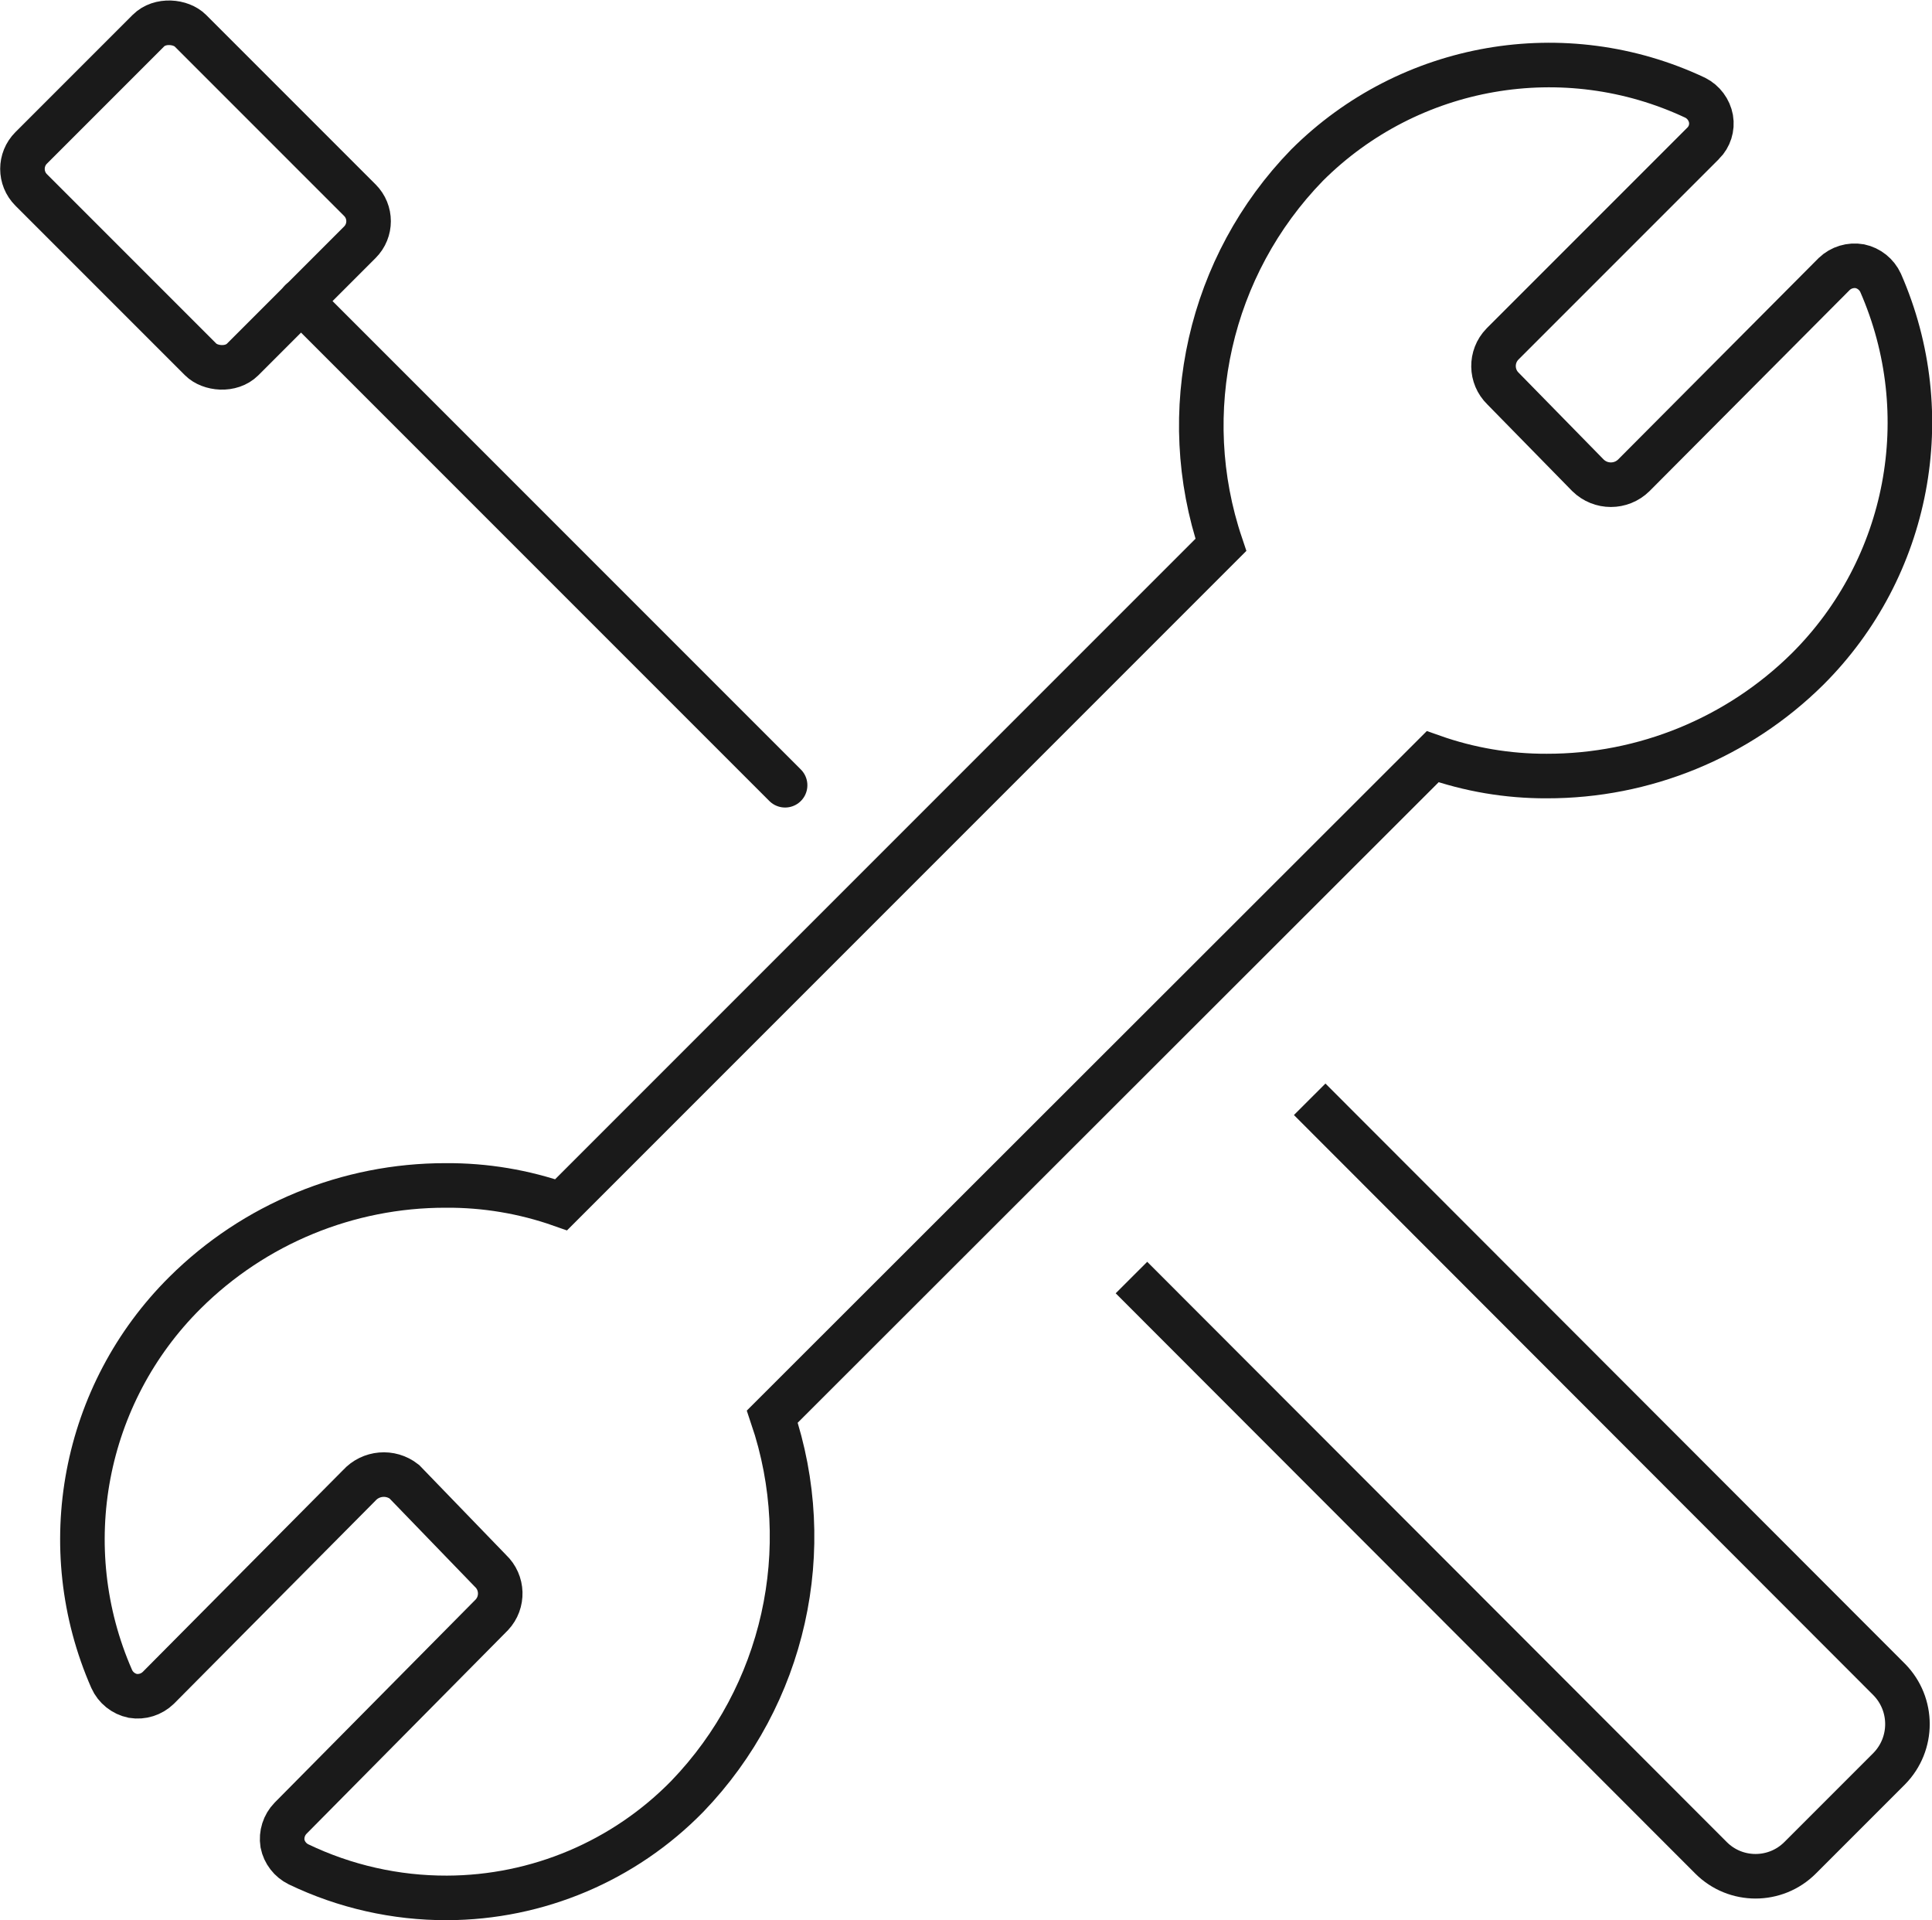
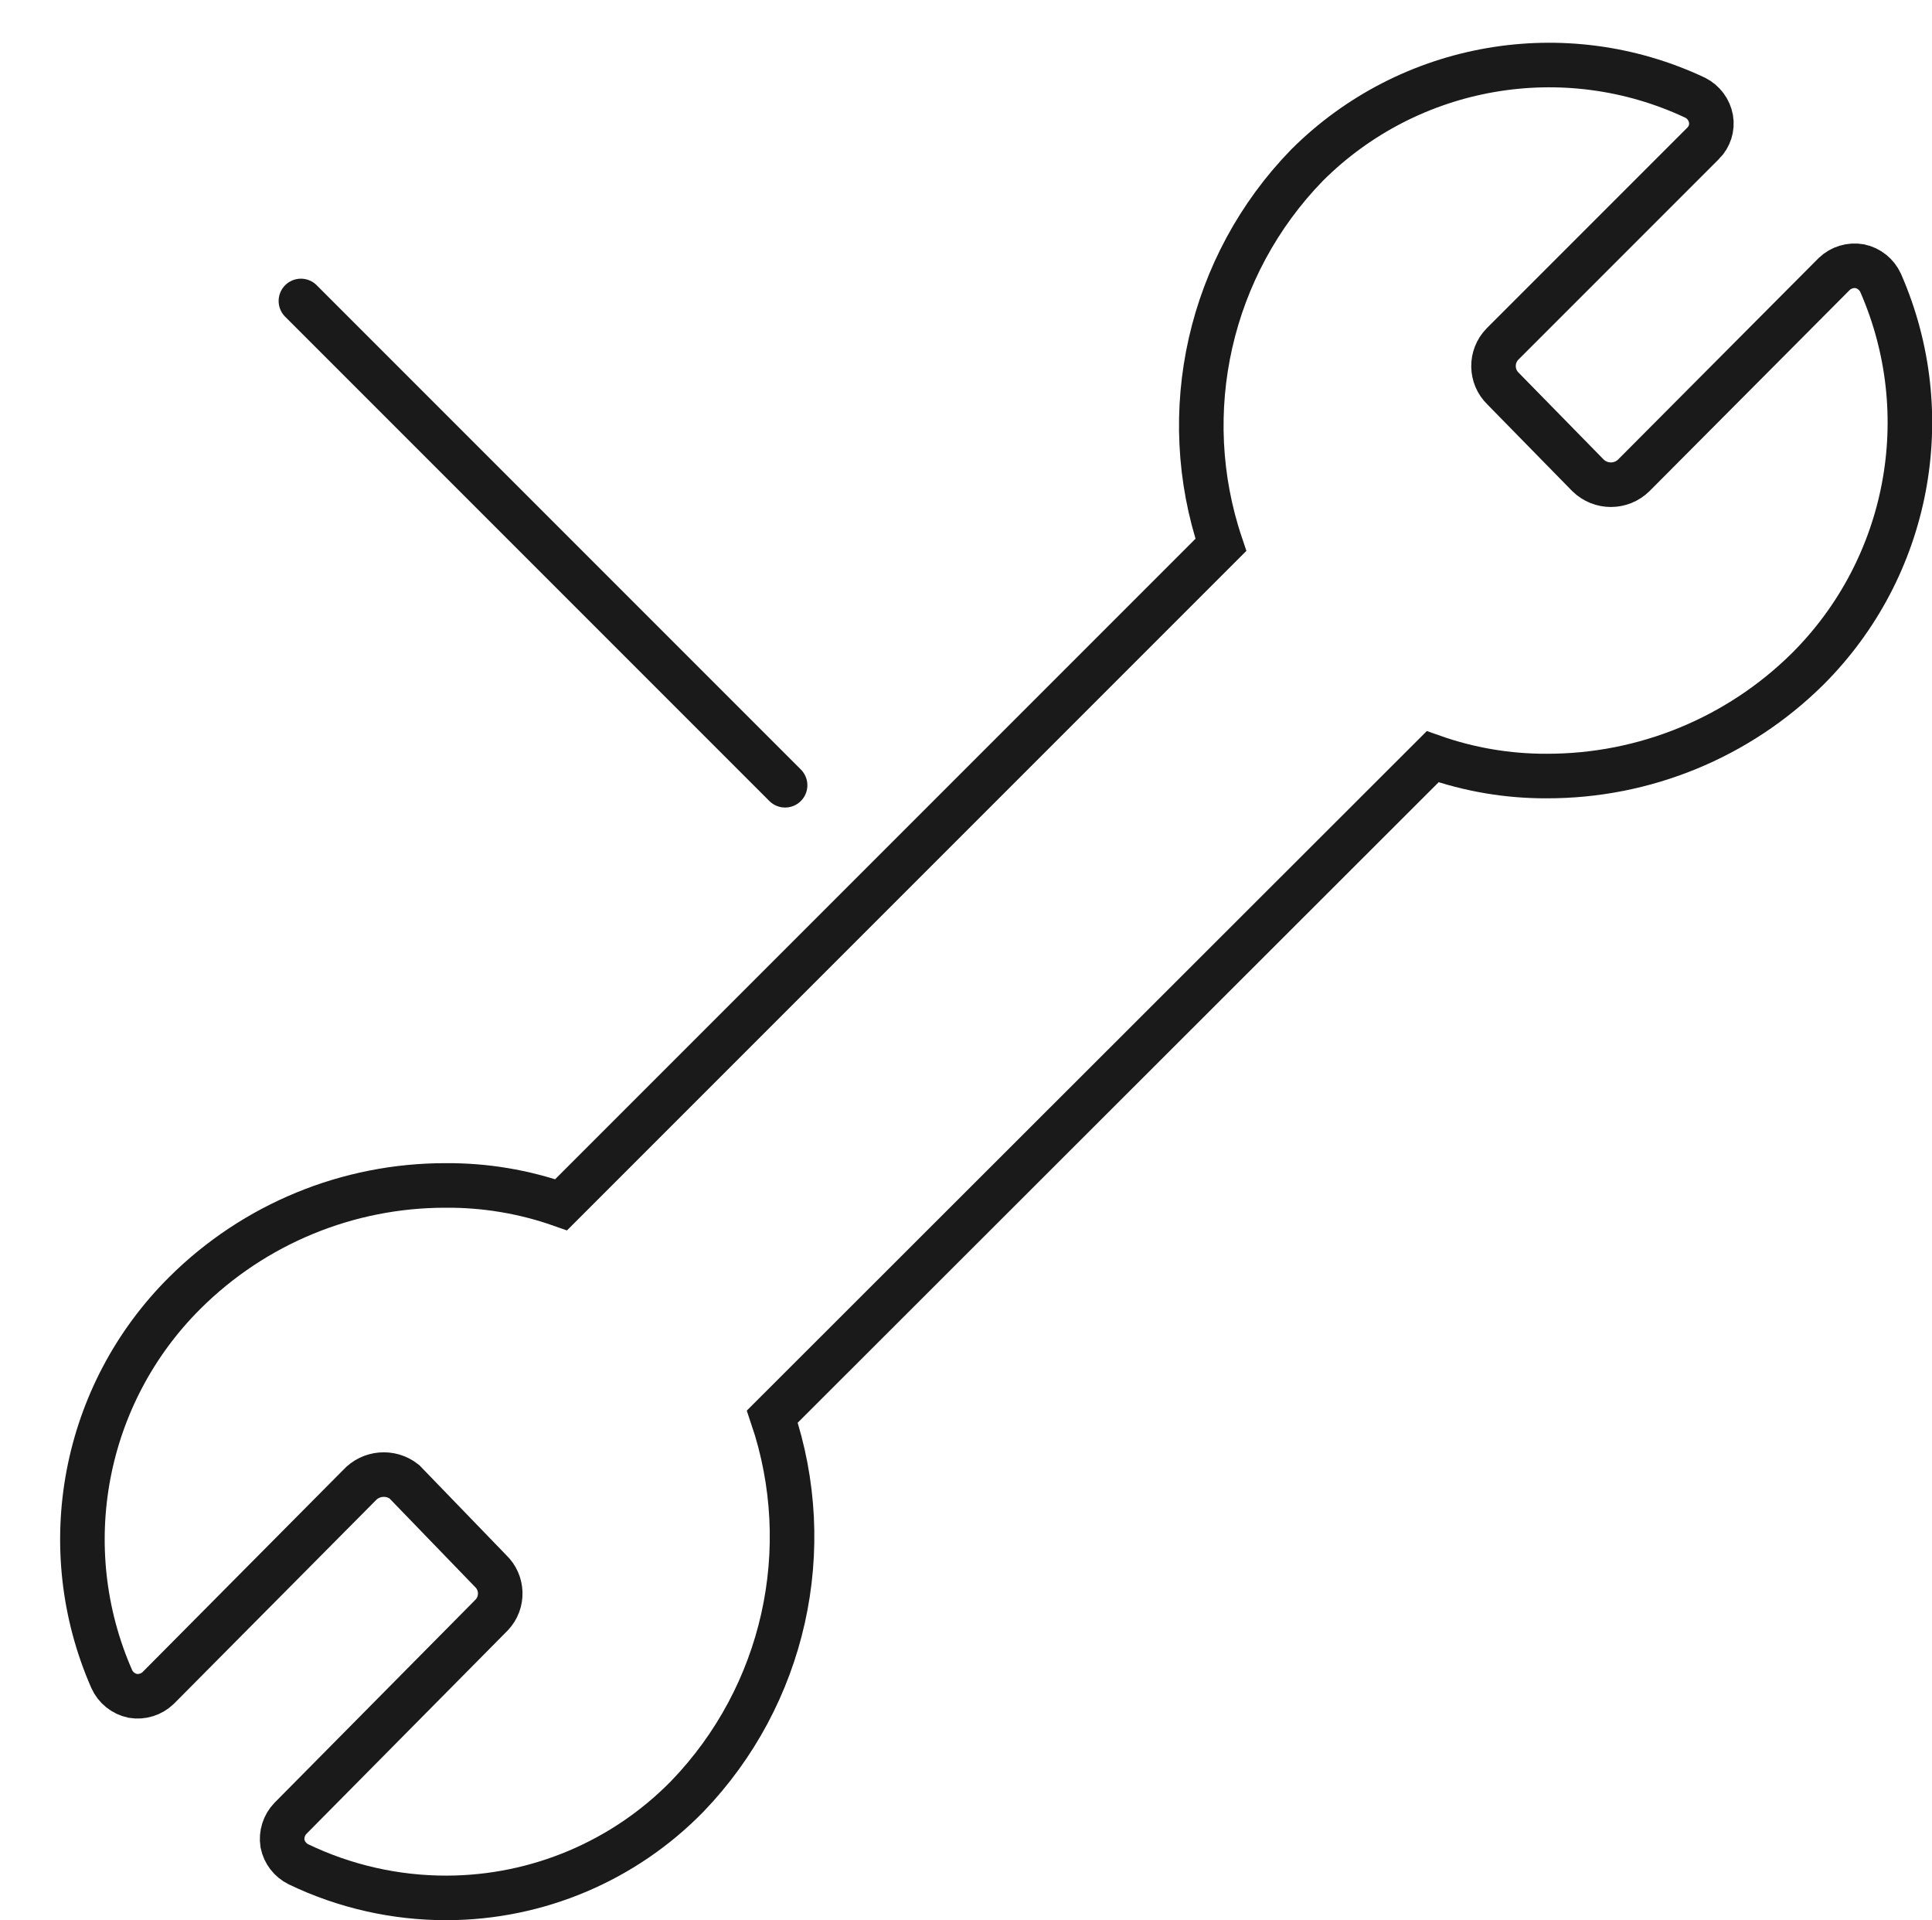
<svg xmlns="http://www.w3.org/2000/svg" id="_レイヤー_1" data-name="レイヤー_1" version="1.1" viewBox="0 0 65.04 64.63">
  <defs>
    <style>
      .st0, .st1 {
        stroke-linecap: round;
        stroke-linejoin: round;
      }

      .st0, .st1, .st2 {
        fill: none;
        stroke: #1a1a1a;
      }

      .st0, .st2 {
        stroke-width: 1.5px;
      }

      .st1 {
        stroke-width: 1.5px;
      }

      .st2 {
        stroke-miterlimit: 10;
      }
    </style>
  </defs>
  <g id="_レイヤー_2" data-name="レイヤー_2">
    <g id="_レイヤー_1-2" data-name="レイヤー_1-2">
      <path class="st2" d="M57.34,4.82c.214-.215.311-.521.26-.82-.056-.306-.252-.569-.53-.71-4.4-2.073-9.627-1.165-13.07,2.27-3.287,3.379-4.406,8.313-2.9,12.78l-22.21,22.21c-1.249-.44-2.565-.66-3.89-.65-3.286-.004-6.439,1.294-8.77,3.61-3.43,3.407-4.412,8.573-2.47,13,.131.293.396.505.71.57.313.052.632-.049.86-.27l6.76-6.81c.394-.435,1.058-.492,1.52-.13l2.9,3c.422.397.443,1.062.046,1.484-.015.016-.03.031-.046.046l-6.73,6.8c-.218.225-.318.54-.27.85.061.305.261.563.54.7,1.56.749,3.269,1.135,5,1.13,3.046-.009,5.961-1.241,8.09-3.42,3.266-3.391,4.369-8.32,2.86-12.78l22.23-22.21c1.233.435,2.532.655,3.84.65,3.287.006,6.443-1.288,8.78-3.6,3.424-3.411,4.401-8.574,2.46-13-.132-.287-.391-.494-.7-.56-.312-.054-.631.042-.86.26l-6.75,6.78c-.428.419-1.112.419-1.54,0l-2.86-2.92c-.42-.408-.429-1.079-.021-1.499.007-.007.014-.014.021-.021l6.74-6.74Z" />
-       <path class="st2" d="M44.09,37l19.51,19.53c.818.833.818,2.167,0,3l-3,3c-.827.828-2.17.829-2.998.002-.001-.001-.001-.001-.002-.002l-19.51-19.53" />
-       <rect class="st1" x="2.792" y="1.531" width="7.58" height="10.07" rx="1" ry="1" transform="translate(-2.715 6.577) rotate(-45)" />
      <line class="st0" x1="26.43" y1="26.43" x2="10.13" y2="10.13" />
    </g>
  </g>
</svg>